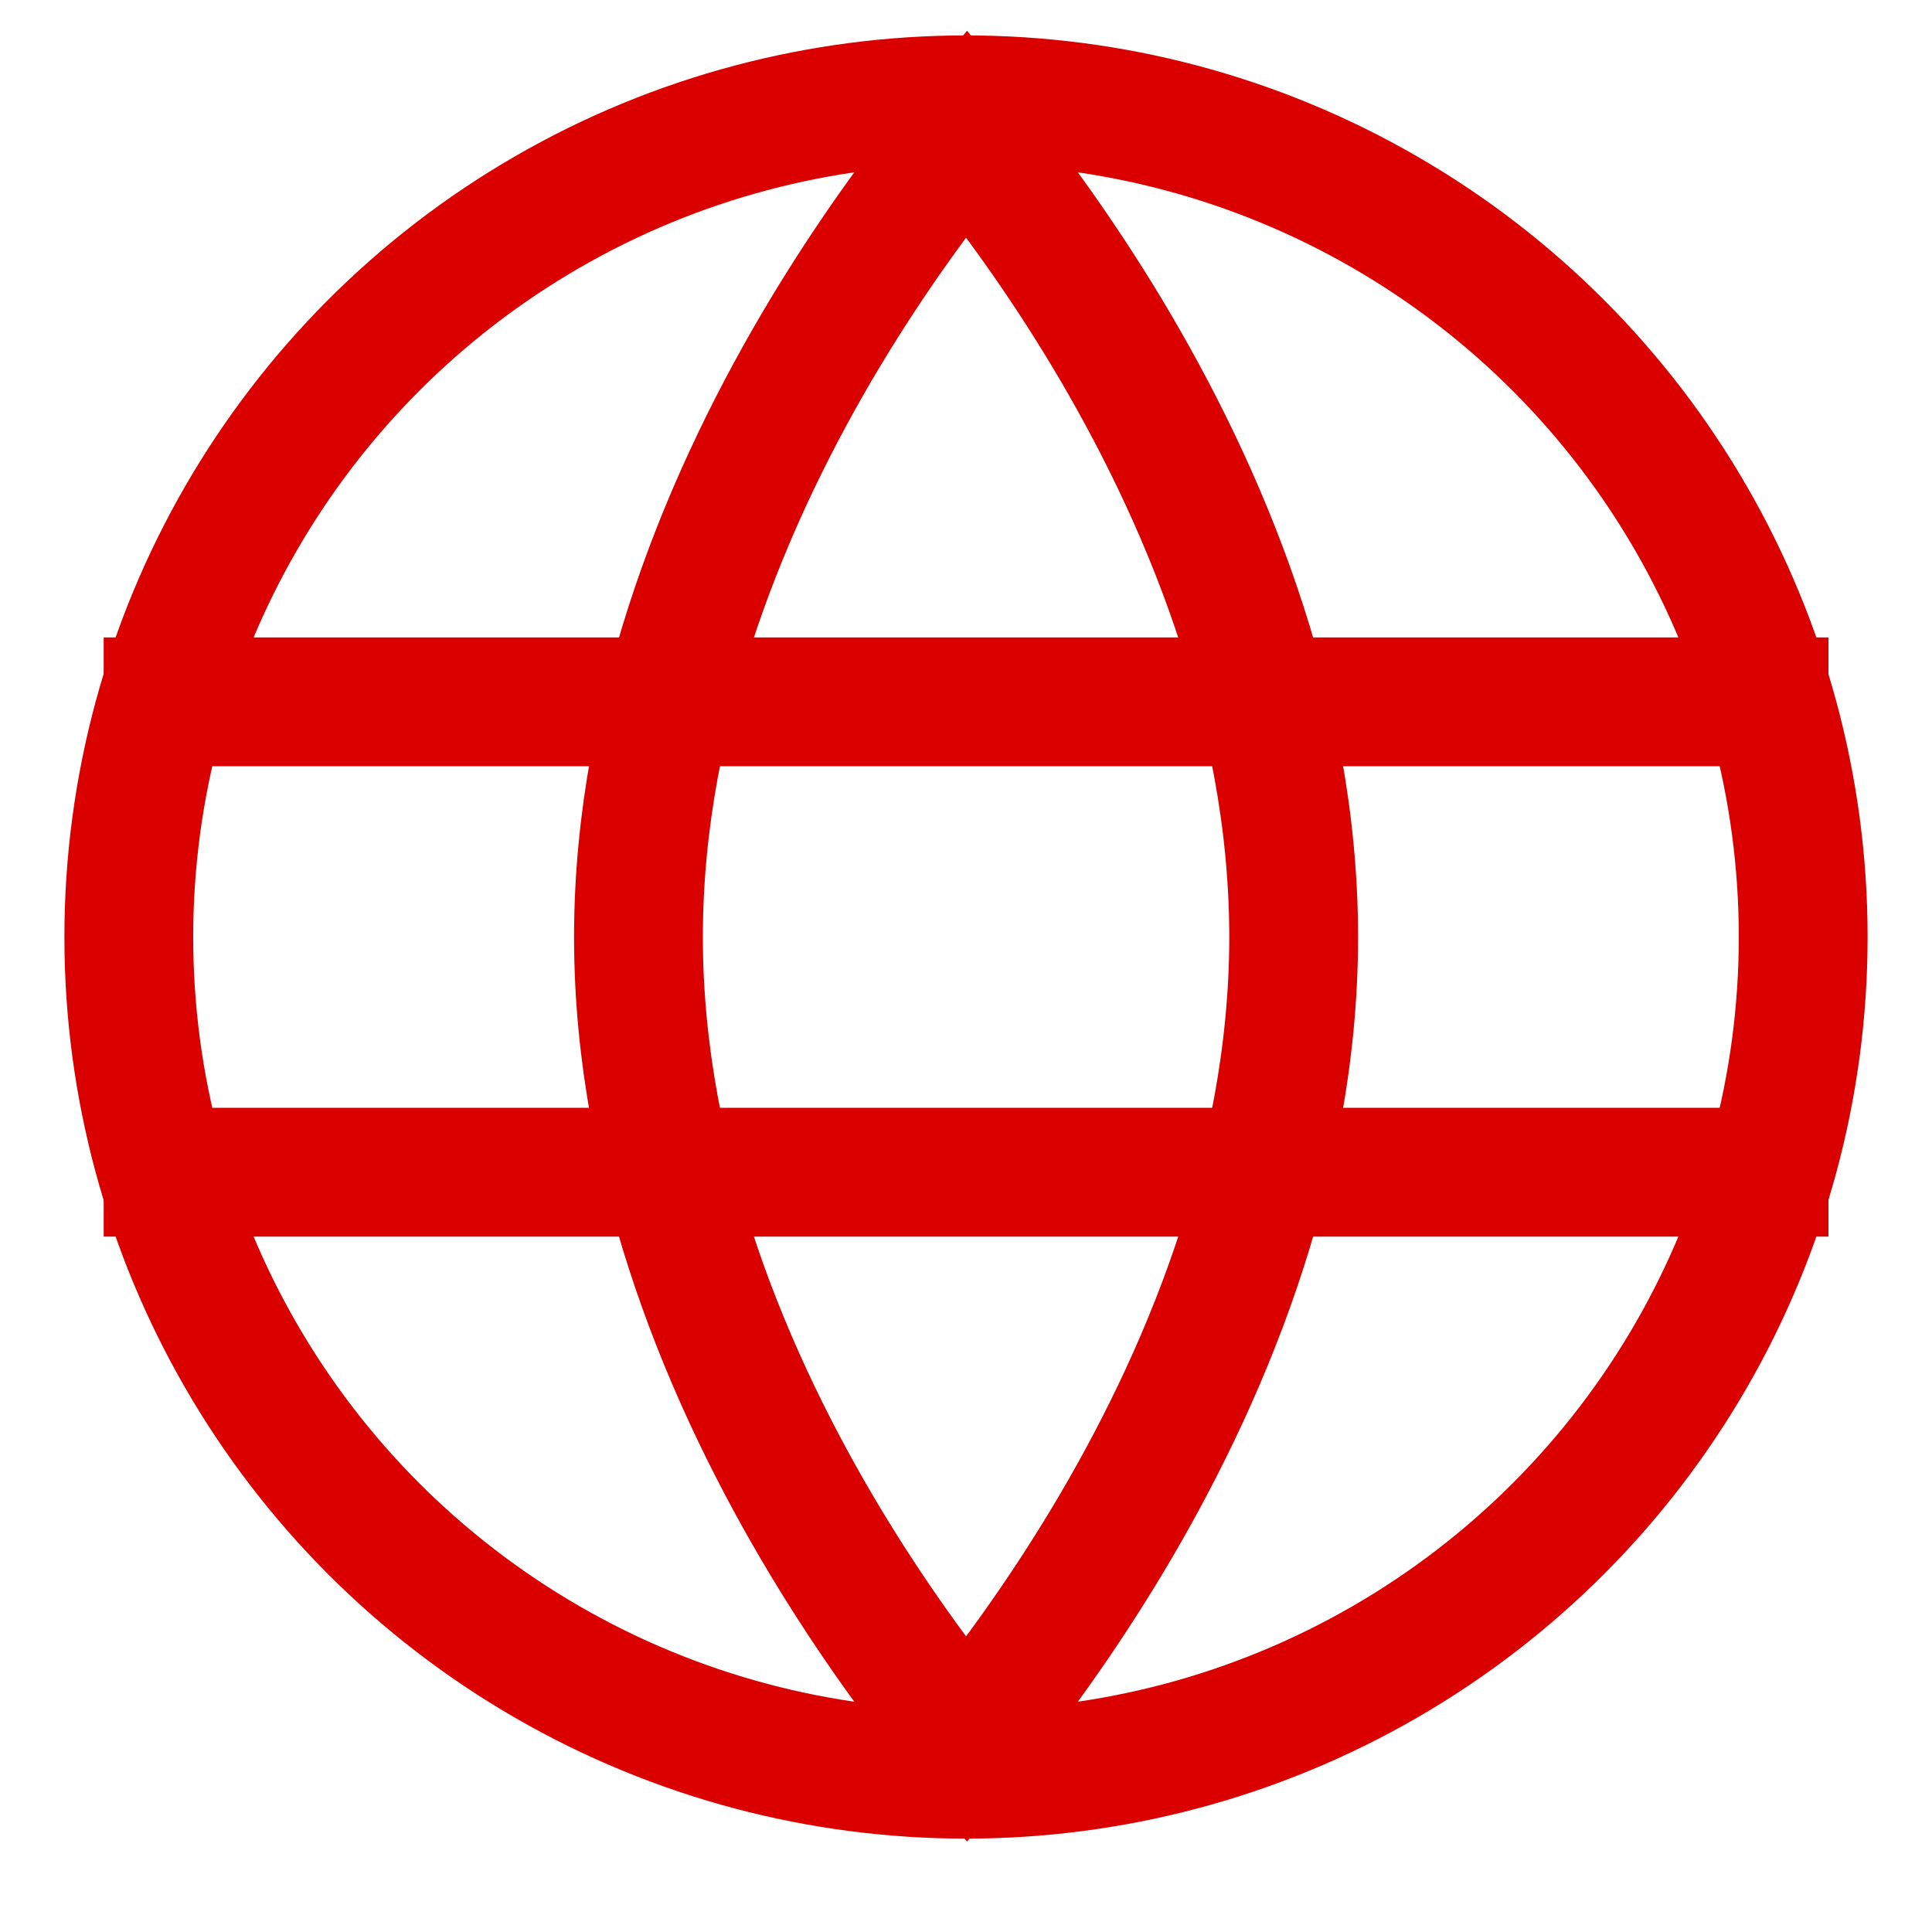
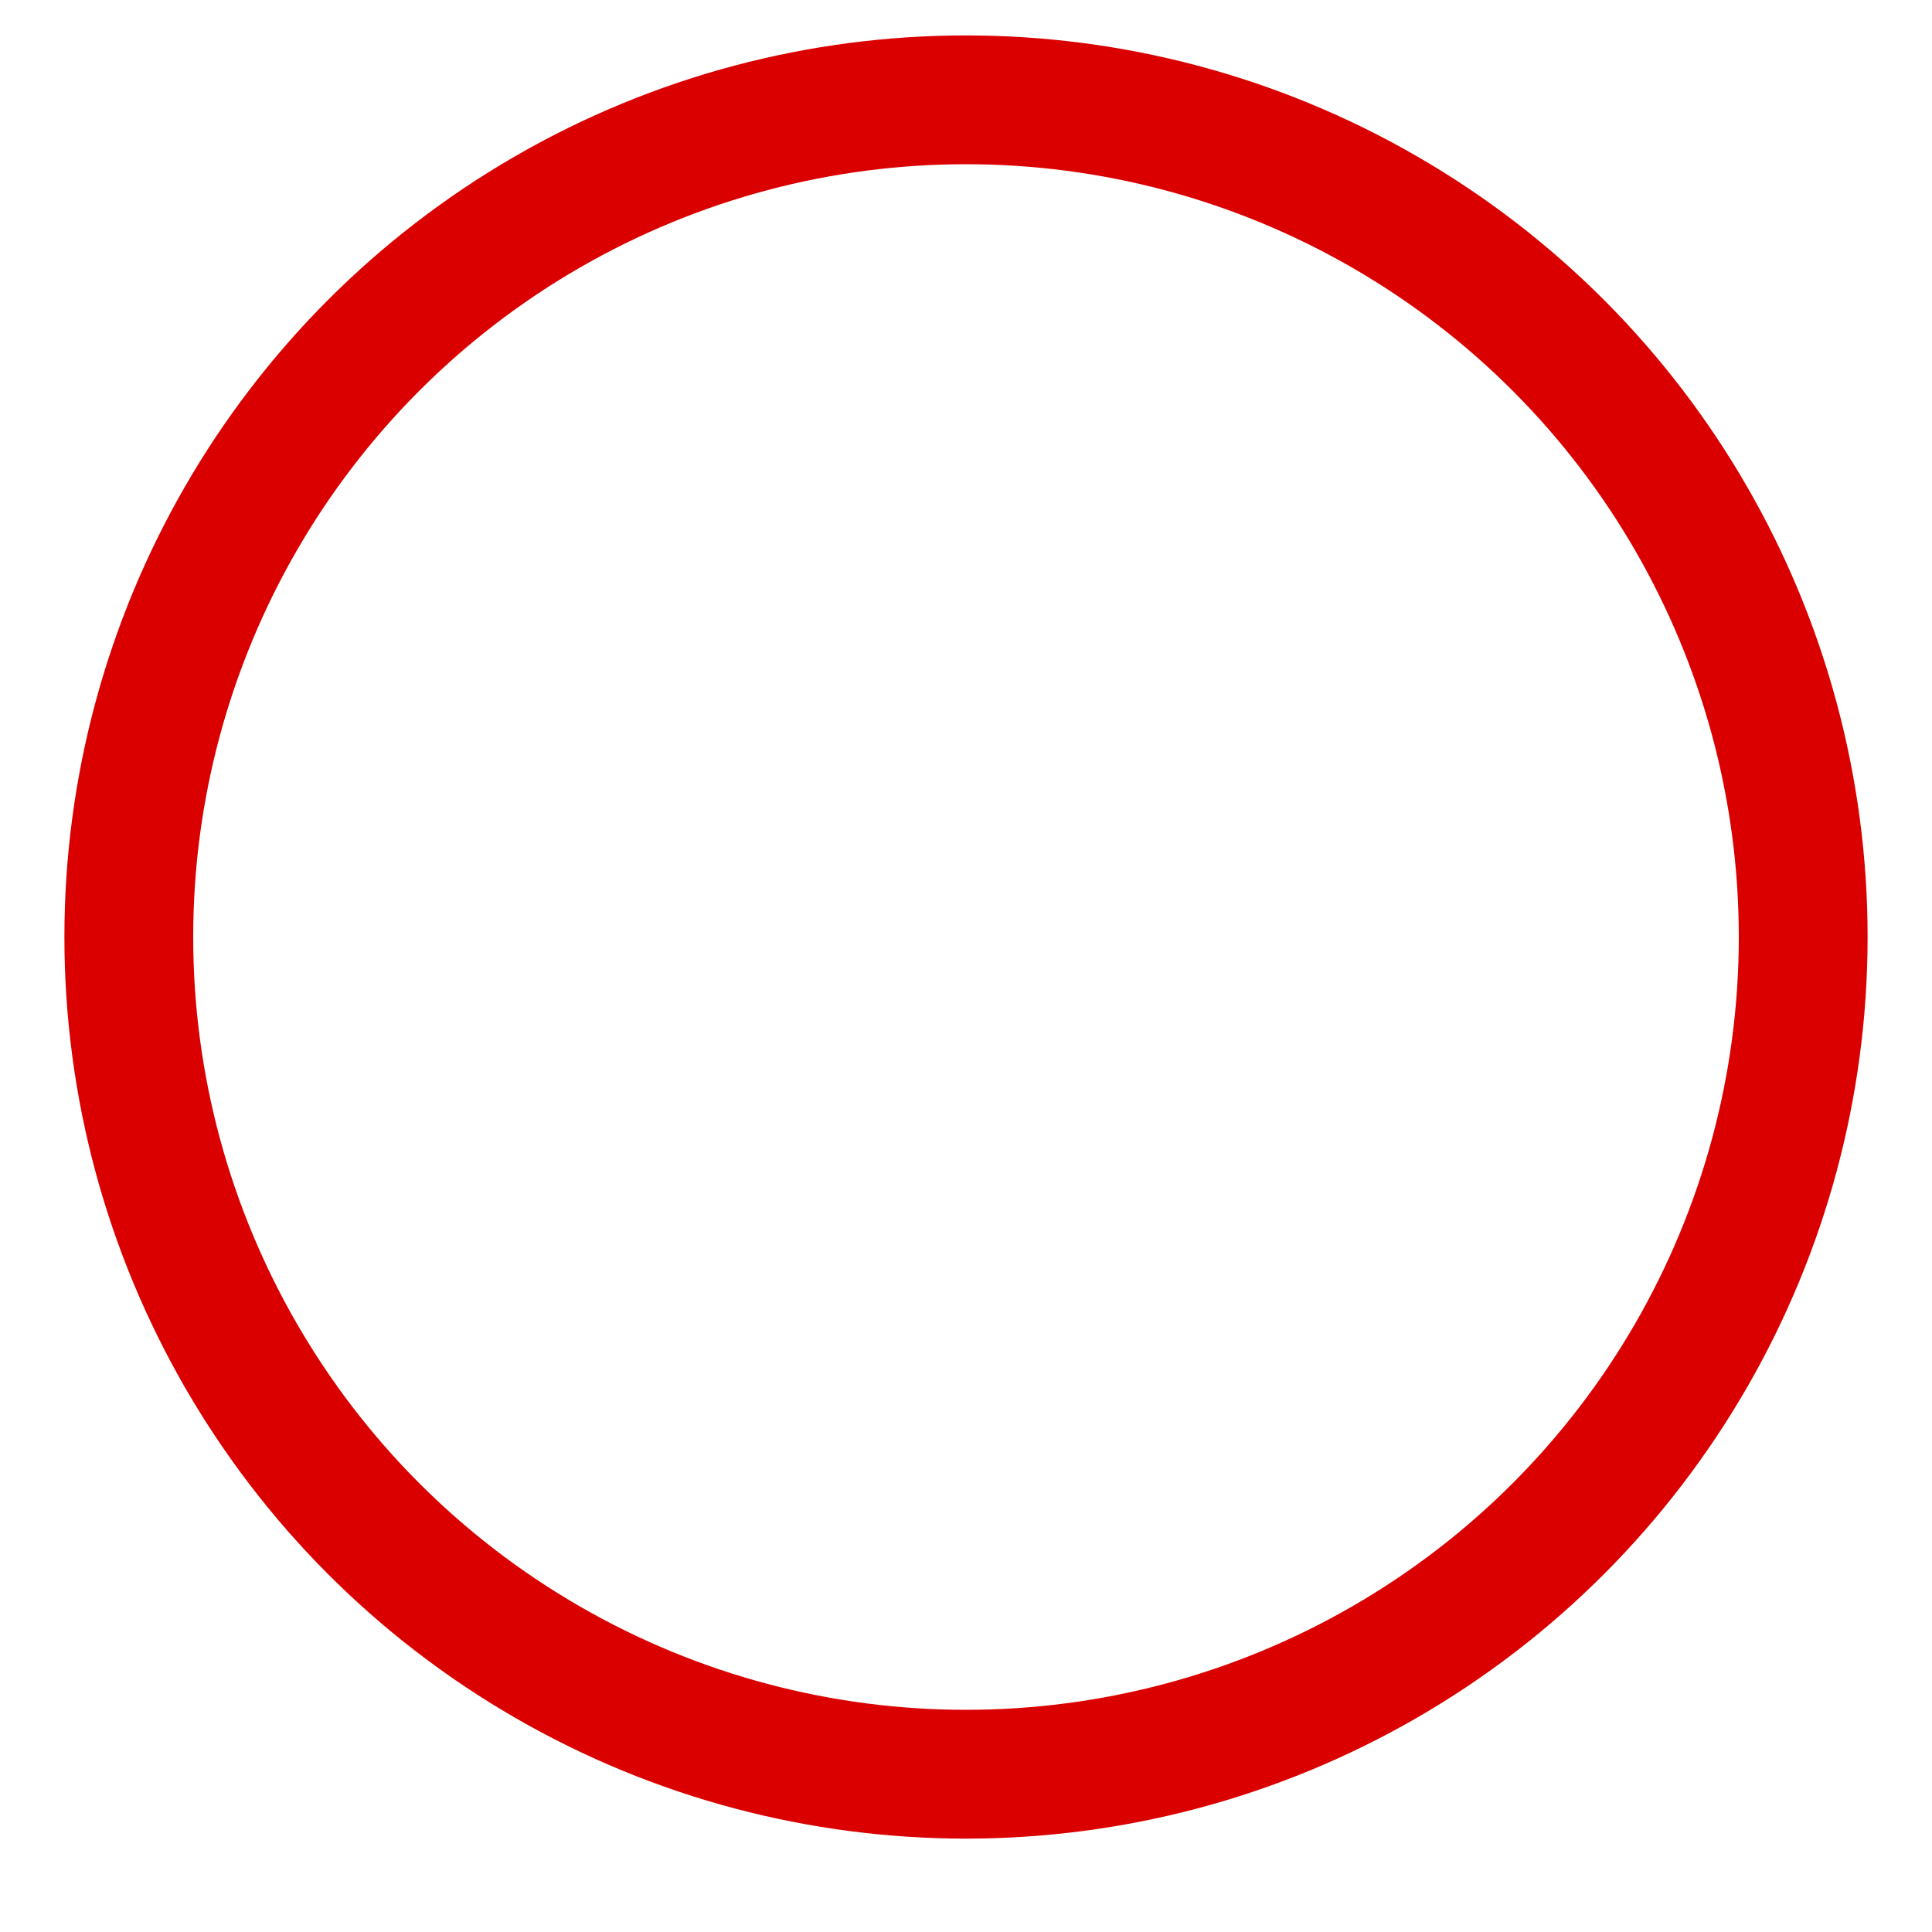
<svg xmlns="http://www.w3.org/2000/svg" width="15" height="15" viewBox="0 0 15 15" fill="none">
  <circle cx="7.5" cy="7.275" r="6.5" stroke="#DB0000" />
-   <path d="M10.044 7.275C10.044 9.082 9.331 10.741 8.594 11.967C8.227 12.577 7.861 13.071 7.587 13.411C7.557 13.448 7.528 13.484 7.501 13.517C7.473 13.484 7.444 13.448 7.414 13.411C7.14 13.071 6.774 12.577 6.407 11.967C5.67 10.741 4.957 9.082 4.957 7.275C4.957 5.469 5.67 3.81 6.407 2.583C6.774 1.973 7.14 1.479 7.414 1.139C7.444 1.102 7.473 1.067 7.501 1.033C7.528 1.067 7.557 1.102 7.587 1.139C7.861 1.479 8.227 1.973 8.594 2.583C9.331 3.81 10.044 5.469 10.044 7.275Z" stroke="#DB0000" />
-   <path d="M0.805 5.449L14.196 5.449" stroke="#DB0000" />
-   <path d="M0.805 9.101L14.196 9.101" stroke="#DB0000" />
</svg>